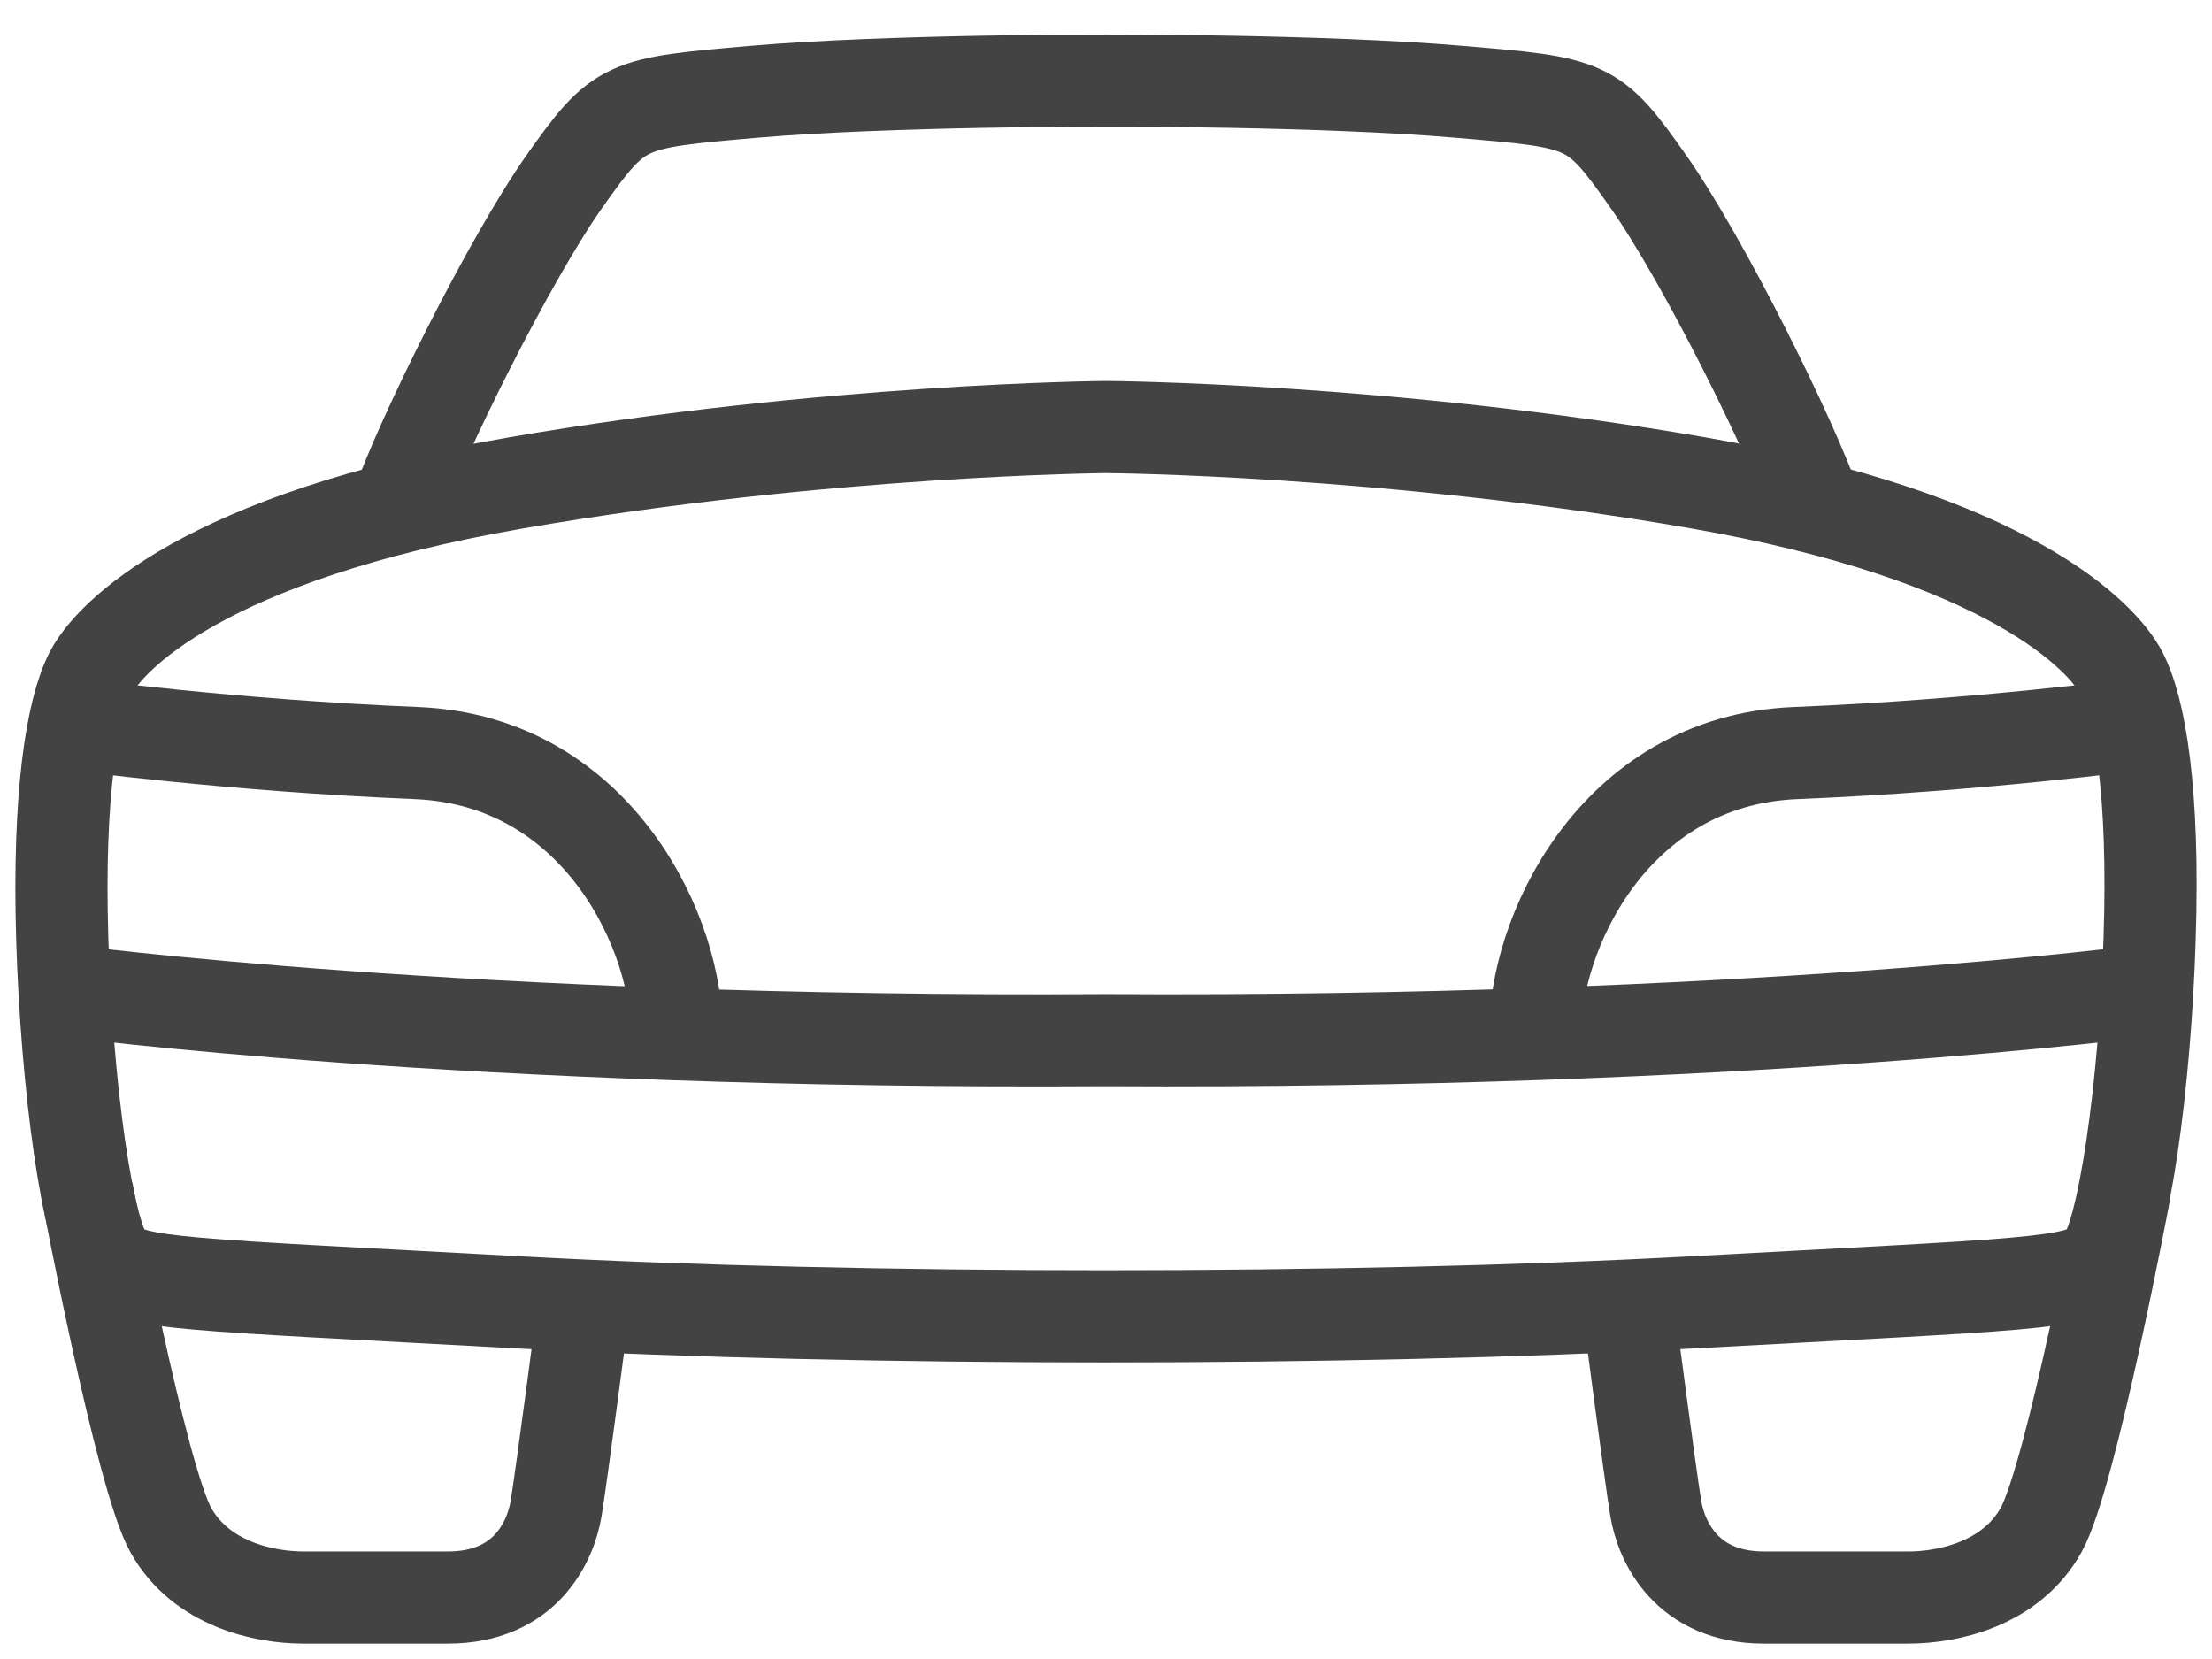
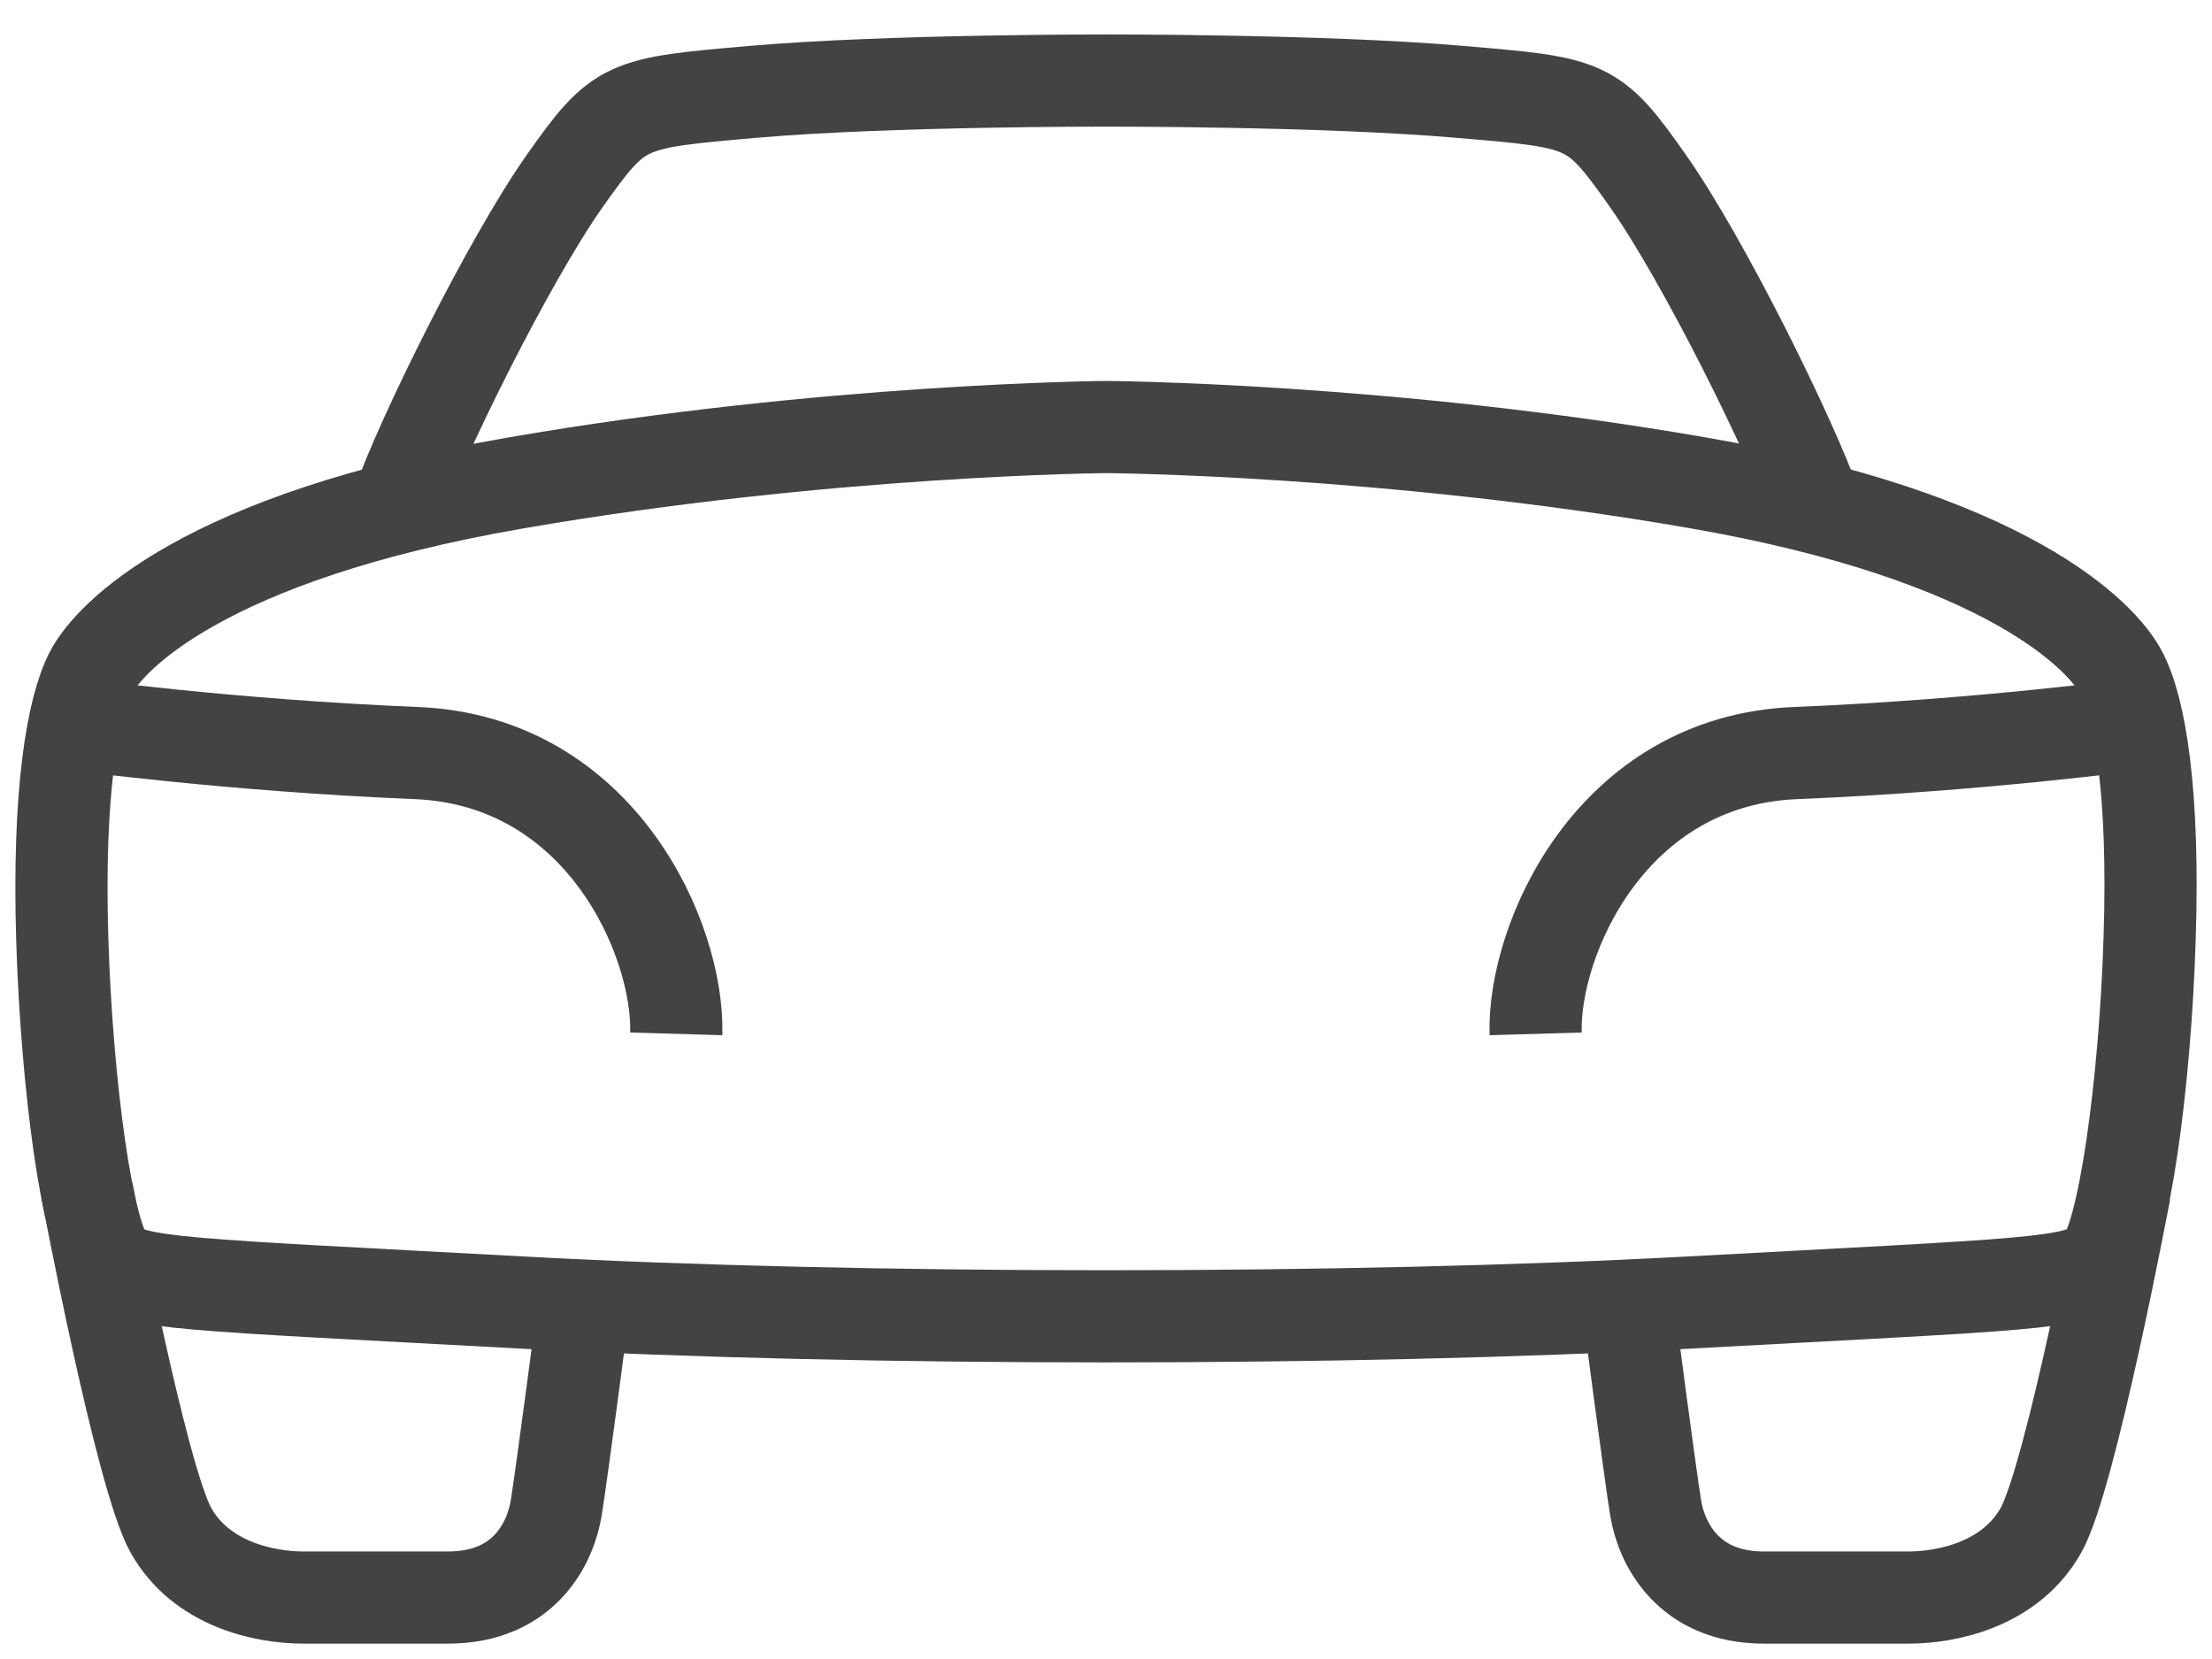
<svg xmlns="http://www.w3.org/2000/svg" width="36" height="27" viewBox="0 0 36 27" fill="none">
  <path d="M1.206 11.786C1.206 11.786 3.765 12.133 6.775 12.256C9.784 12.378 11.051 15.3 11.006 16.826" stroke="#434343" stroke-width="1.5" stroke-miterlimit="10" />
  <path d="M1.418 19.387C1.418 19.387 2.293 24.032 2.781 24.904C3.27 25.776 4.286 26 4.942 26C5.598 26 6.029 26 7.289 26C8.549 26 8.961 25.094 9.051 24.549C9.141 24.005 9.501 21.246 9.501 21.246" stroke="#434343" stroke-width="1.5" stroke-miterlimit="10" />
  <path d="M18.002 6.95C18.002 6.95 22.555 6.977 27.622 7.856C32.689 8.734 34.22 10.369 34.522 10.948C34.831 11.527 35.062 12.909 34.985 15.266C34.914 17.623 34.561 20.19 34.181 20.544C33.802 20.899 33.017 20.899 27.5 21.198C21.983 21.498 14.009 21.498 8.485 21.198C2.968 20.899 2.183 20.899 1.804 20.544C1.424 20.19 1.084 17.629 1.013 15.273C0.942 12.916 1.174 11.54 1.476 10.955C1.778 10.369 3.308 8.741 8.376 7.863C13.443 6.984 18.002 6.95 18.002 6.95Z" stroke="#434343" stroke-width="1.5" stroke-miterlimit="10" />
  <path d="M29.558 8.271C29.159 7.127 27.725 4.232 26.825 2.952C25.925 1.672 25.848 1.672 23.745 1.494C21.539 1.304 18.009 1.311 18.009 1.311H18.002C18.002 1.311 14.472 1.304 12.266 1.494C10.164 1.678 10.086 1.678 9.186 2.952C8.286 4.232 6.852 7.12 6.453 8.271" stroke="#434343" stroke-width="1.5" stroke-miterlimit="10" />
-   <path d="M34.953 16.118C34.953 16.118 28.439 16.989 18.002 16.928H17.996C7.559 16.996 1.045 16.118 1.045 16.118" stroke="#434343" stroke-width="1.5" stroke-miterlimit="10" />
  <path d="M34.792 11.786C34.792 11.786 32.233 12.133 29.224 12.256C26.214 12.378 24.947 15.3 24.992 16.826" stroke="#434343" stroke-width="1.5" stroke-miterlimit="10" />
  <path d="M34.58 19.387C34.58 19.387 33.706 24.032 33.217 24.904C32.728 25.776 31.712 26 31.056 26C30.4 26 29.97 26 28.709 26C27.455 26 27.037 25.094 26.947 24.549C26.857 24.005 26.497 21.246 26.497 21.246" stroke="#434343" stroke-width="1.5" stroke-miterlimit="10" />
</svg>